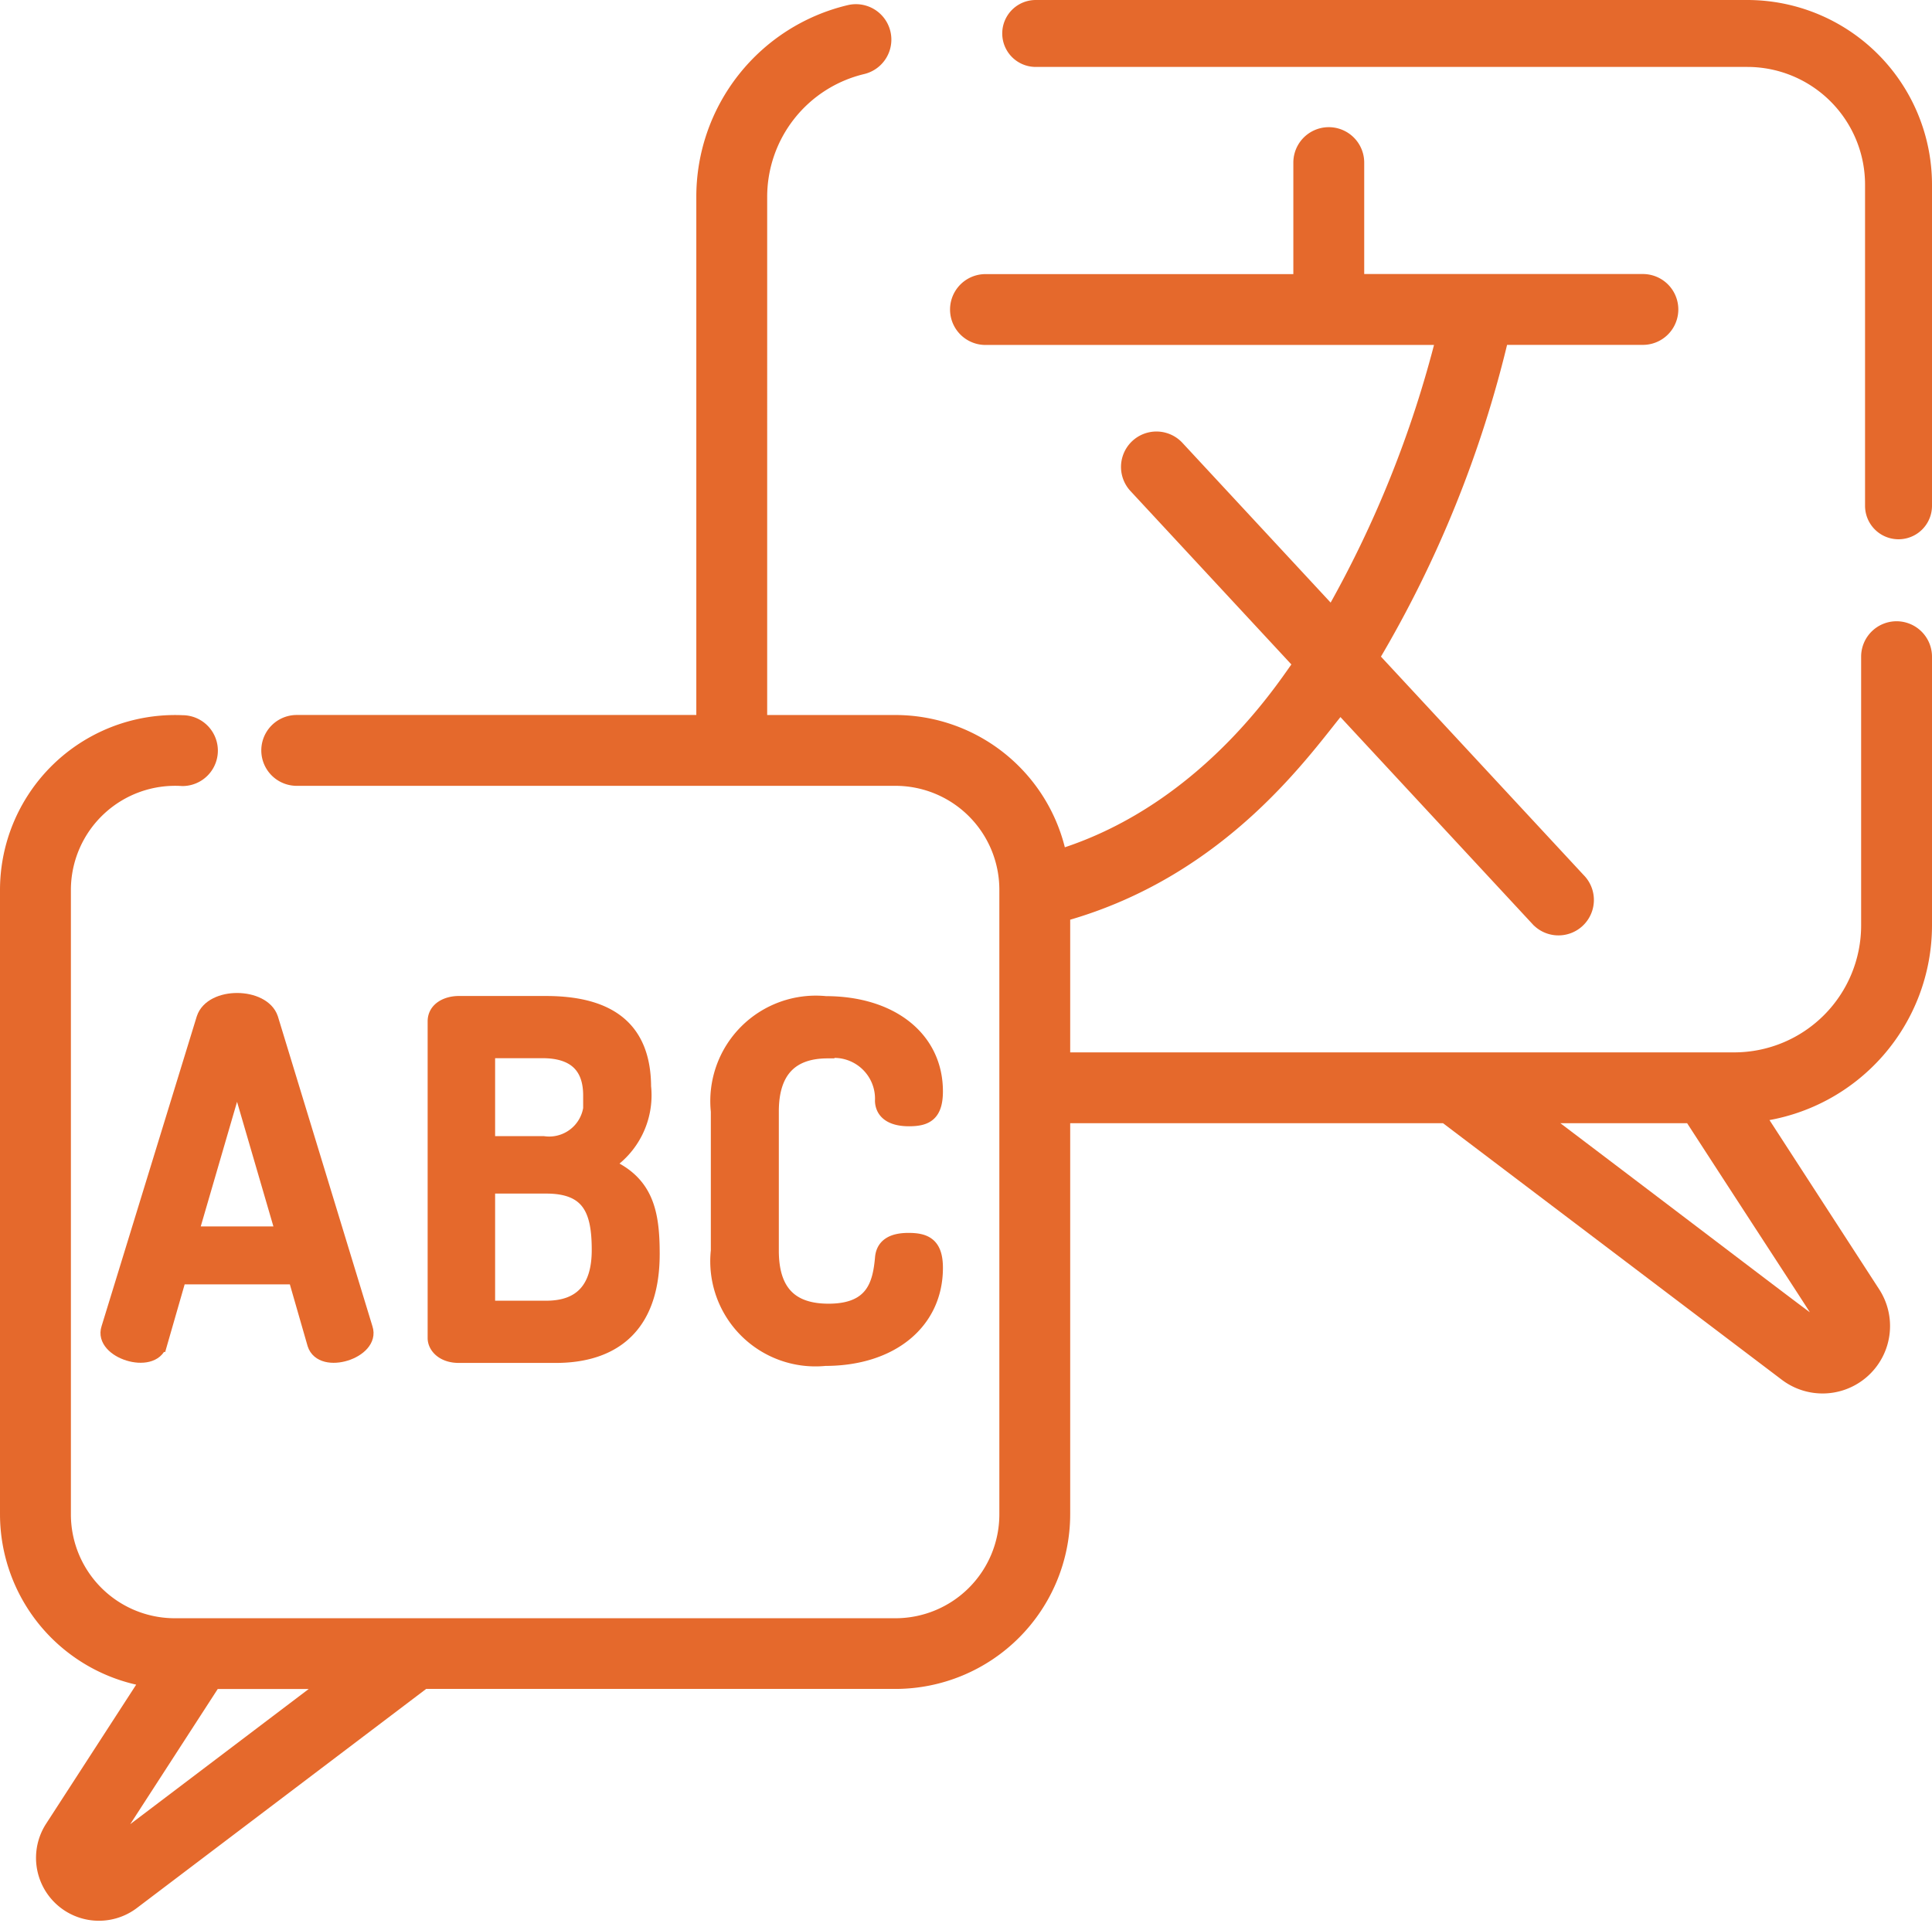
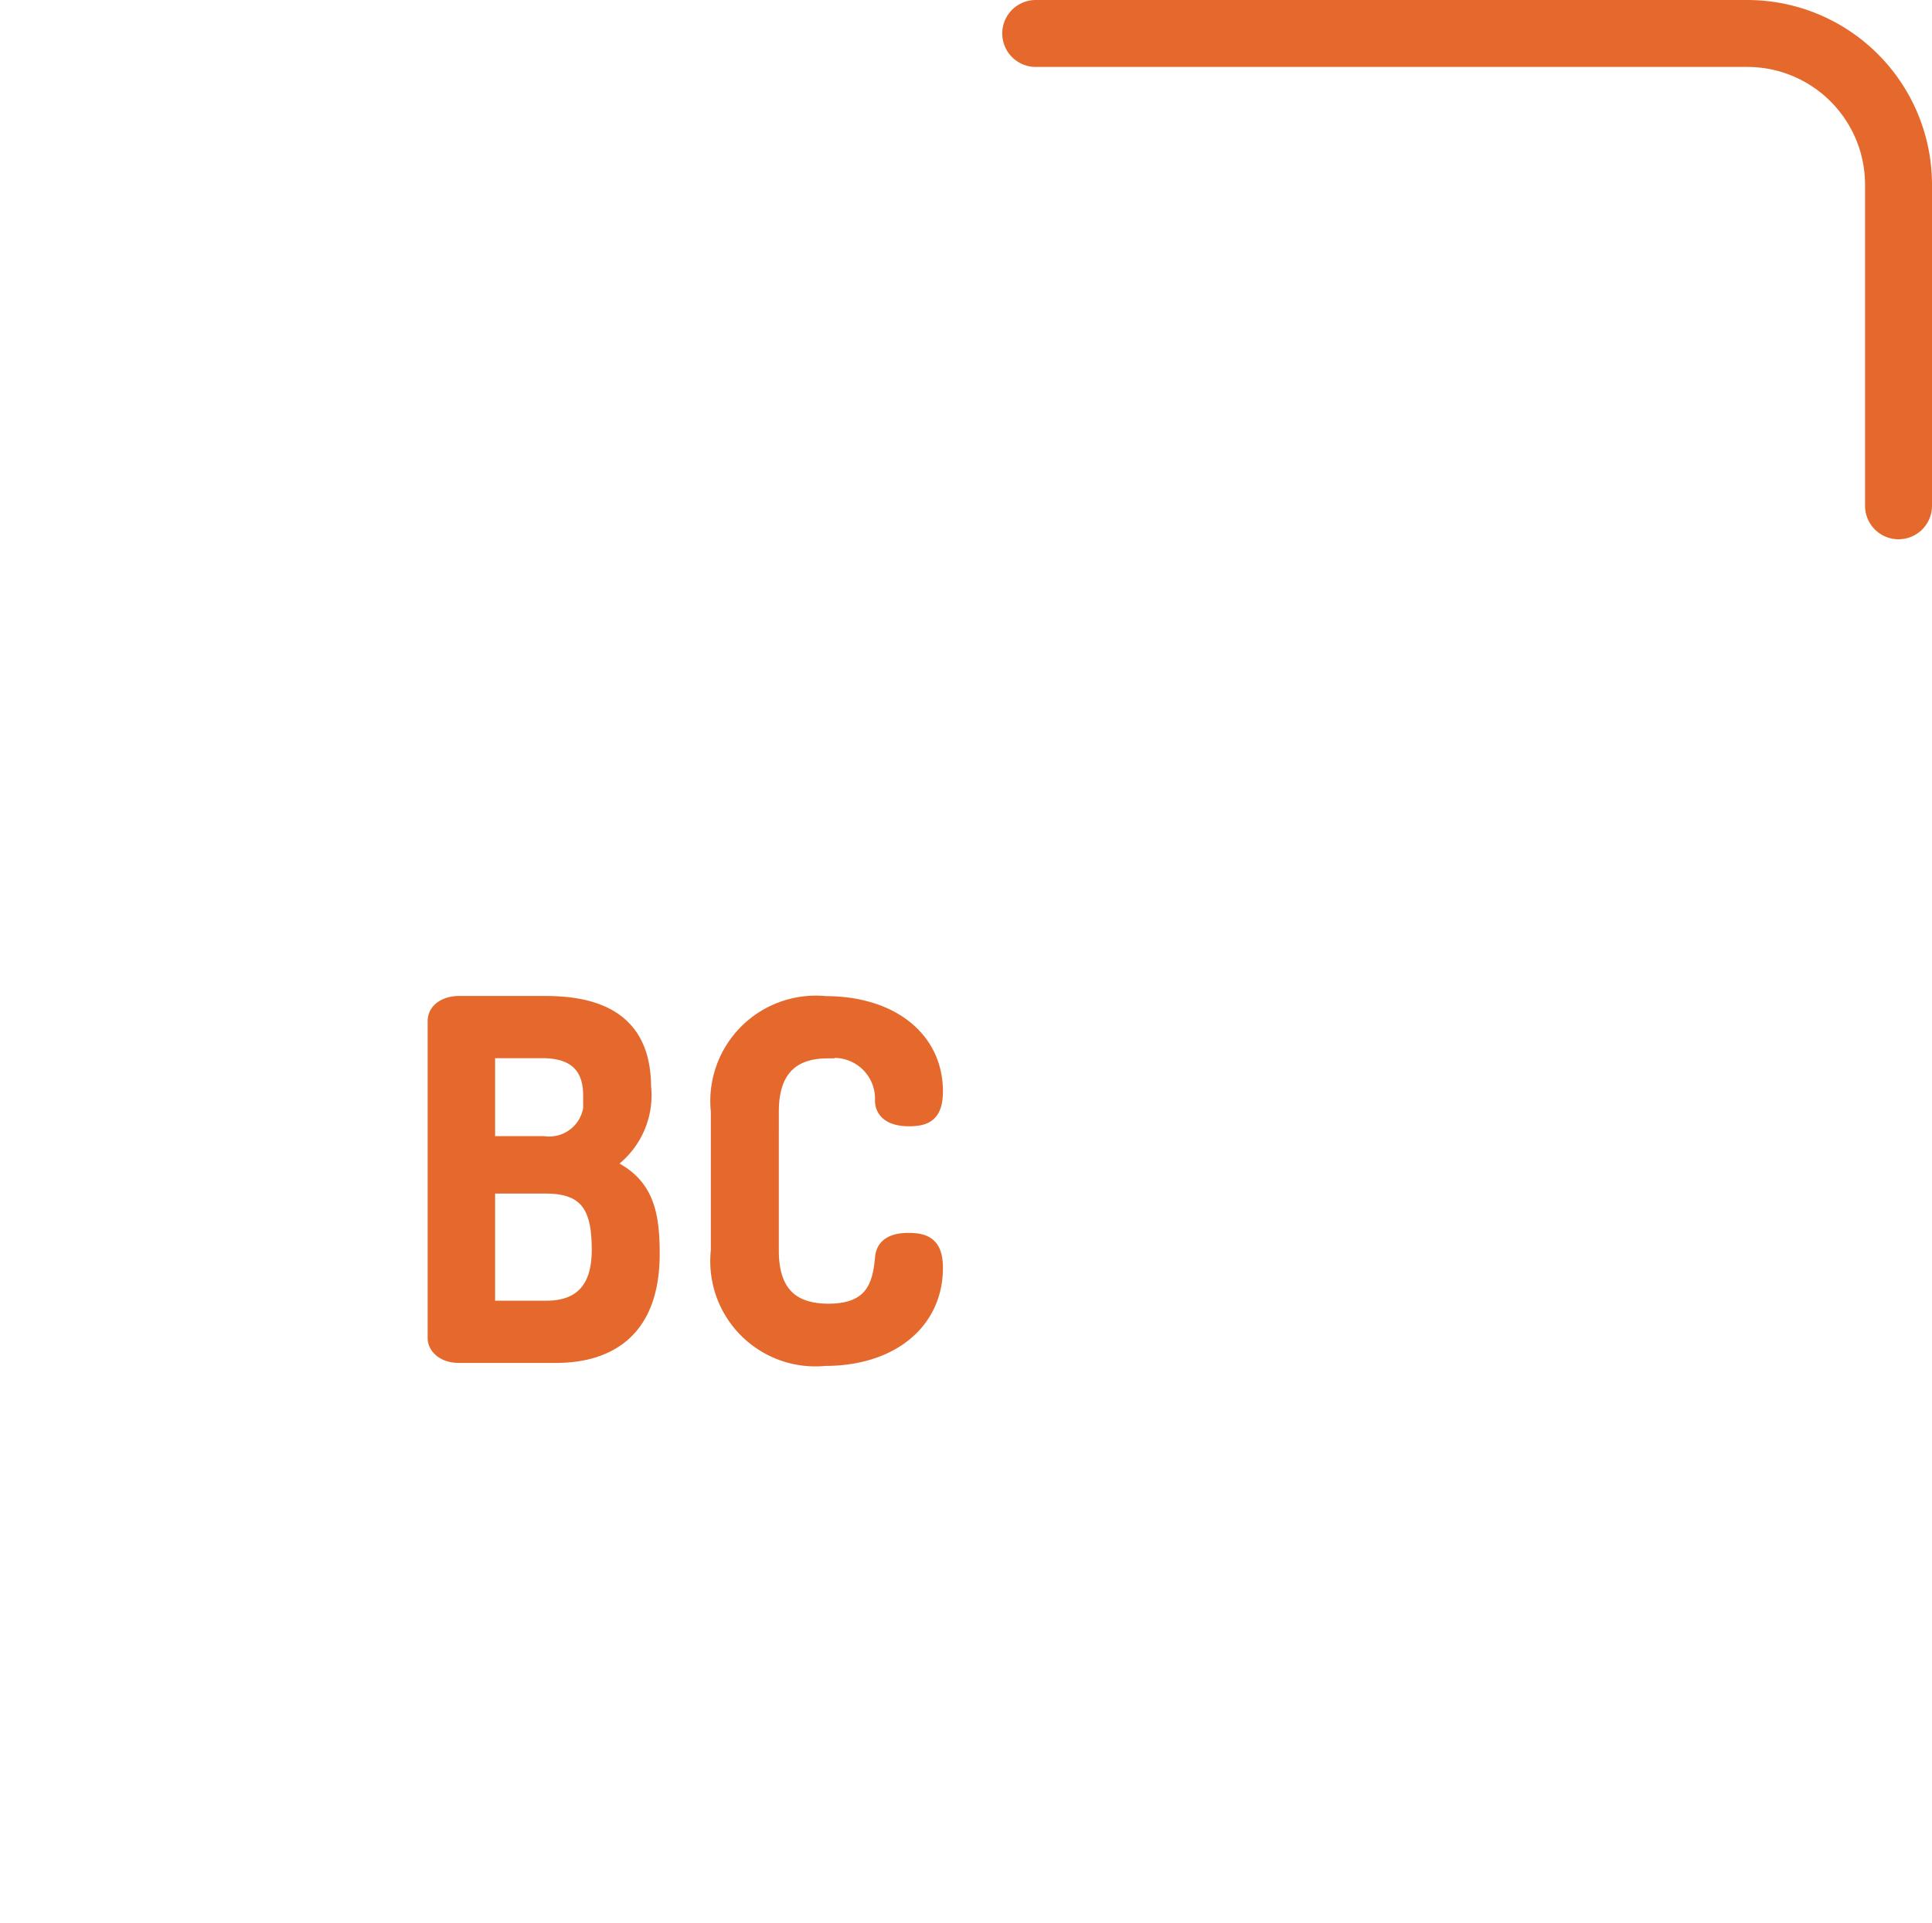
<svg xmlns="http://www.w3.org/2000/svg" width="70.5" height="70.192" viewBox="0 0 70.5 70.192">
  <defs>
    <style>
            .cls-1{fill:#e5692c;stroke:#e5692c;stroke-width:.5px}
        </style>
  </defs>
  <g id="Group_860" data-name="Group 860" transform="translate(-739.75 -1909.75)">
    <g id="_005-language" data-name="005-language" transform="translate(740 1910)">
-       <path id="Path_1288" d="M68.957 23.71a1.043 1.043 0 0 0-1.043 1.043v9.814a4.885 4.885 0 0 1-4.878 4.879H38.552v-5.281c5.883-1.647 8.887-6.138 10.1-7.588l7.184 7.745a1.043 1.043 0 1 0 1.525-1.422l-7.529-8.116a41.694 41.694 0 0 0 4.715-11.662H59.7a1.043 1.043 0 0 0 0-2.086H49.281V6.719a1.043 1.043 0 1 0-2.086 0v4.32H35.711a1.043 1.043 0 0 0 0 2.086H52.4A40.231 40.231 0 0 1 48.356 23.2l-5.642-6.082a1.043 1.043 0 1 0-1.529 1.419l6.015 6.484c-.287.287-3.186 5.269-8.776 7.011a6.131 6.131 0 0 0-6-4.9h-4.929V7.987a4.86 4.86 0 0 1 3.739-4.745 1.043 1.043 0 0 0-.484-2.029 6.938 6.938 0 0 0-5.341 6.774v19.144H10.578a1.043 1.043 0 1 0 0 2.086H32.43a4.043 4.043 0 0 1 4.037 4.038v22.8A4.042 4.042 0 0 1 32.43 60.1H6.123a4.042 4.042 0 0 1-4.036-4.037v-22.8a4.054 4.054 0 0 1 4.32-4.038 1.043 1.043 0 1 0 0-2.086A6.138 6.138 0 0 0 0 33.254v22.8A6.133 6.133 0 0 0 5.13 62.1l-3.49 5.39a2.045 2.045 0 0 0 2.949 2.741l10.628-8.051H32.43a6.13 6.13 0 0 0 6.122-6.123V41.532h13.94l12.436 9.42a2.212 2.212 0 0 0 3.19-2.964L63.9 41.479a6.977 6.977 0 0 0 6.1-6.912v-9.814a1.044 1.044 0 0 0-1.043-1.043zM3.52 68.425l4.04-6.243h4.2zM66.346 49.28c-.119.11.61.591-10.4-7.748h5.505c5.349 8.258 5.014 7.638 4.895 7.748zm0 0" class="cls-1" data-name="Path 1288" transform="translate(0 -1.034)" />
      <path id="Path_1289" d="M276.406 0h-25.97a.971.971 0 0 0 0 1.943h25.971a4.548 4.548 0 0 1 4.542 4.542v11.727a.971.971 0 0 0 1.943 0V6.485A6.493 6.493 0 0 0 276.406 0zm0 0" class="cls-1" data-name="Path 1289" transform="translate(-212.892)" />
-       <path id="Path_1290" d="M30.73 273.18l.7-2.432h4.215l.7 2.434c.275.878 2.173.273 1.887-.579l-3.452-11.316c-.3-.887-2.177-.91-2.48 0L28.825 272.6c-.285.856 1.63 1.458 1.9.579zm2.8-9.738l1.66 5.692h-3.318zm0 0" class="cls-1" data-name="Path 1290" transform="translate(-25.13 -224.369)" />
      <path id="Path_1291" d="M120.713 264.527c0-2.076-1.175-3.085-3.591-3.085h-3.178c-.427 0-.885.211-.885.676v11.558c0 .319.31.659.885.659h3.544c1.614 0 3.539-.648 3.539-3.731 0-1.527-.226-2.631-1.7-3.253a2.994 2.994 0 0 0 1.389-2.824zm-5.692-1.315H117c1.15 0 1.734.542 1.734 1.611a1.509 1.509 0 0 1-1.7 1.734h-2.013zm2.118 9.352h-2.118v-4.41h2.118c1.582 0 1.908.9 1.908 2.31.001 1.393-.641 2.1-1.908 2.1zm0 0" class="cls-1" data-name="Path 1291" transform="translate(-97.454 -225.088)" />
      <path id="Path_1292" d="M191.941 263.212a1.74 1.74 0 0 1 1.978 1.806c.018.434.37.673.99.673s.99-.168.99-1.025c0-1.929-1.618-3.225-4.028-3.225a3.6 3.6 0 0 0-3.941 3.958v5.081a3.587 3.587 0 0 0 3.923 3.958c2.42 0 4.046-1.338 4.046-3.329 0-.854-.385-1.026-1.007-1.026s-.939.226-.972.67c-.085.926-.311 1.914-1.944 1.914-1.39 0-2.065-.716-2.065-2.188V265.4c0-1.451.683-2.187 2.03-2.187zm0 0" class="cls-1" data-name="Path 1292" transform="translate(-161.991 -225.082)" />
    </g>
  </g>
</svg>